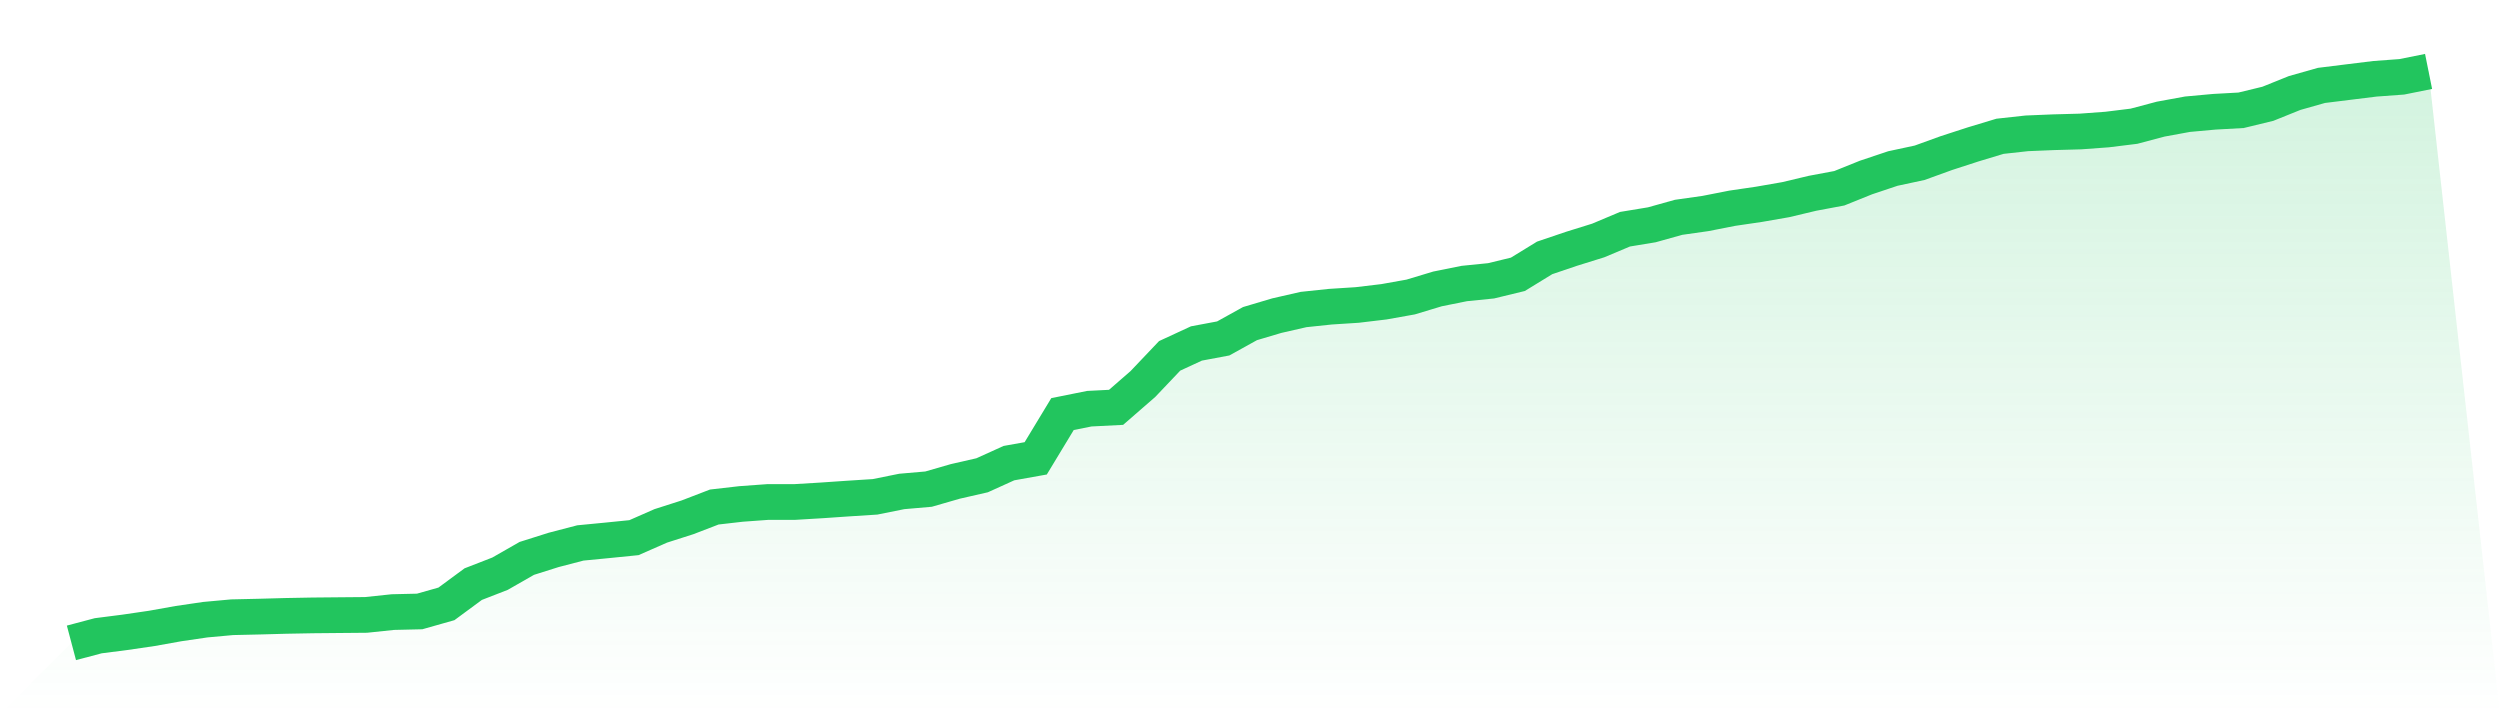
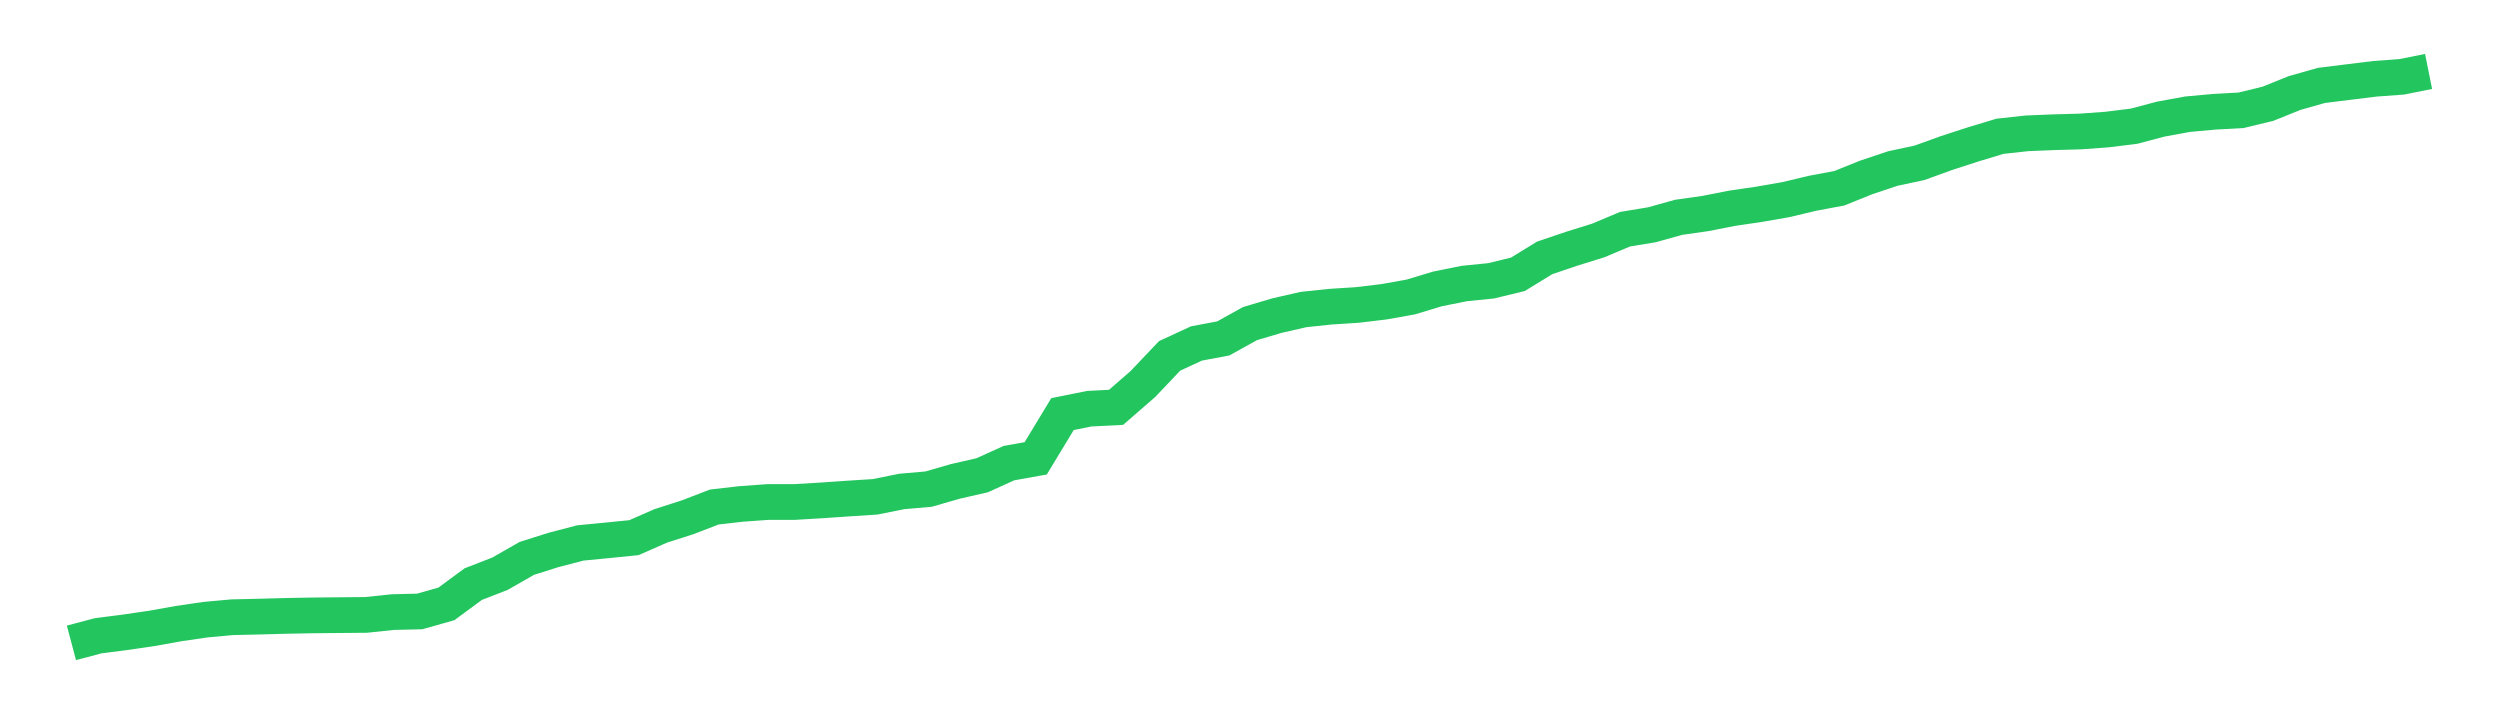
<svg xmlns="http://www.w3.org/2000/svg" viewBox="0 0 140 40">
  <defs>
    <linearGradient id="gradient" x1="0" x2="0" y1="0" y2="1">
      <stop offset="0%" stop-color="#22c55e" stop-opacity="0.2" />
      <stop offset="100%" stop-color="#22c55e" stop-opacity="0" />
    </linearGradient>
  </defs>
-   <path d="M4,36 L4,36 L5.5,35.602 L7,35.41 L8.5,35.19 L10,34.922 L11.5,34.702 L13,34.565 L14.5,34.531 L16,34.49 L17.5,34.462 L19,34.448 L20.5,34.435 L22,34.277 L23.5,34.242 L25,33.817 L26.5,32.711 L28,32.128 L29.5,31.27 L31,30.796 L32.5,30.405 L34,30.26 L35.5,30.109 L37,29.45 L38.5,28.97 L40,28.393 L41.5,28.221 L43,28.112 L44.5,28.112 L46,28.022 L47.5,27.919 L49,27.823 L50.5,27.521 L52,27.391 L53.5,26.958 L55,26.615 L56.5,25.935 L58,25.667 L59.5,23.189 L61,22.887 L62.5,22.811 L64,21.507 L65.5,19.928 L67,19.234 L68.5,18.953 L70,18.122 L71.5,17.676 L73,17.333 L74.5,17.175 L76,17.079 L77.5,16.9 L79,16.632 L80.5,16.179 L82,15.877 L83.5,15.726 L85,15.362 L86.5,14.442 L88,13.934 L89.5,13.467 L91,12.836 L92.5,12.589 L94,12.17 L95.5,11.957 L97,11.662 L98.5,11.442 L100,11.181 L101.5,10.824 L103,10.543 L104.5,9.939 L106,9.437 L107.5,9.115 L109,8.572 L110.5,8.085 L112,7.632 L113.5,7.467 L115,7.405 L116.5,7.364 L118,7.254 L119.5,7.069 L121,6.671 L122.5,6.396 L124,6.259 L125.5,6.176 L127,5.812 L128.5,5.208 L130,4.783 L131.5,4.597 L133,4.412 L134.5,4.302 L136,4 L140,40 L0,40 z" fill="url(#gradient)" />
  <path d="M4,36 L4,36 L5.5,35.602 L7,35.41 L8.5,35.19 L10,34.922 L11.5,34.702 L13,34.565 L14.5,34.531 L16,34.49 L17.5,34.462 L19,34.448 L20.5,34.435 L22,34.277 L23.5,34.242 L25,33.817 L26.5,32.711 L28,32.128 L29.5,31.27 L31,30.796 L32.5,30.405 L34,30.26 L35.5,30.109 L37,29.45 L38.5,28.97 L40,28.393 L41.5,28.221 L43,28.112 L44.5,28.112 L46,28.022 L47.5,27.919 L49,27.823 L50.5,27.521 L52,27.391 L53.5,26.958 L55,26.615 L56.5,25.935 L58,25.667 L59.5,23.189 L61,22.887 L62.5,22.811 L64,21.507 L65.5,19.928 L67,19.234 L68.5,18.953 L70,18.122 L71.5,17.676 L73,17.333 L74.5,17.175 L76,17.079 L77.5,16.9 L79,16.632 L80.5,16.179 L82,15.877 L83.5,15.726 L85,15.362 L86.5,14.442 L88,13.934 L89.5,13.467 L91,12.836 L92.5,12.589 L94,12.17 L95.5,11.957 L97,11.662 L98.5,11.442 L100,11.181 L101.5,10.824 L103,10.543 L104.5,9.939 L106,9.437 L107.5,9.115 L109,8.572 L110.5,8.085 L112,7.632 L113.5,7.467 L115,7.405 L116.5,7.364 L118,7.254 L119.5,7.069 L121,6.671 L122.5,6.396 L124,6.259 L125.5,6.176 L127,5.812 L128.5,5.208 L130,4.783 L131.5,4.597 L133,4.412 L134.5,4.302 L136,4" fill="none" stroke="#22c55e" stroke-width="2" />
</svg>